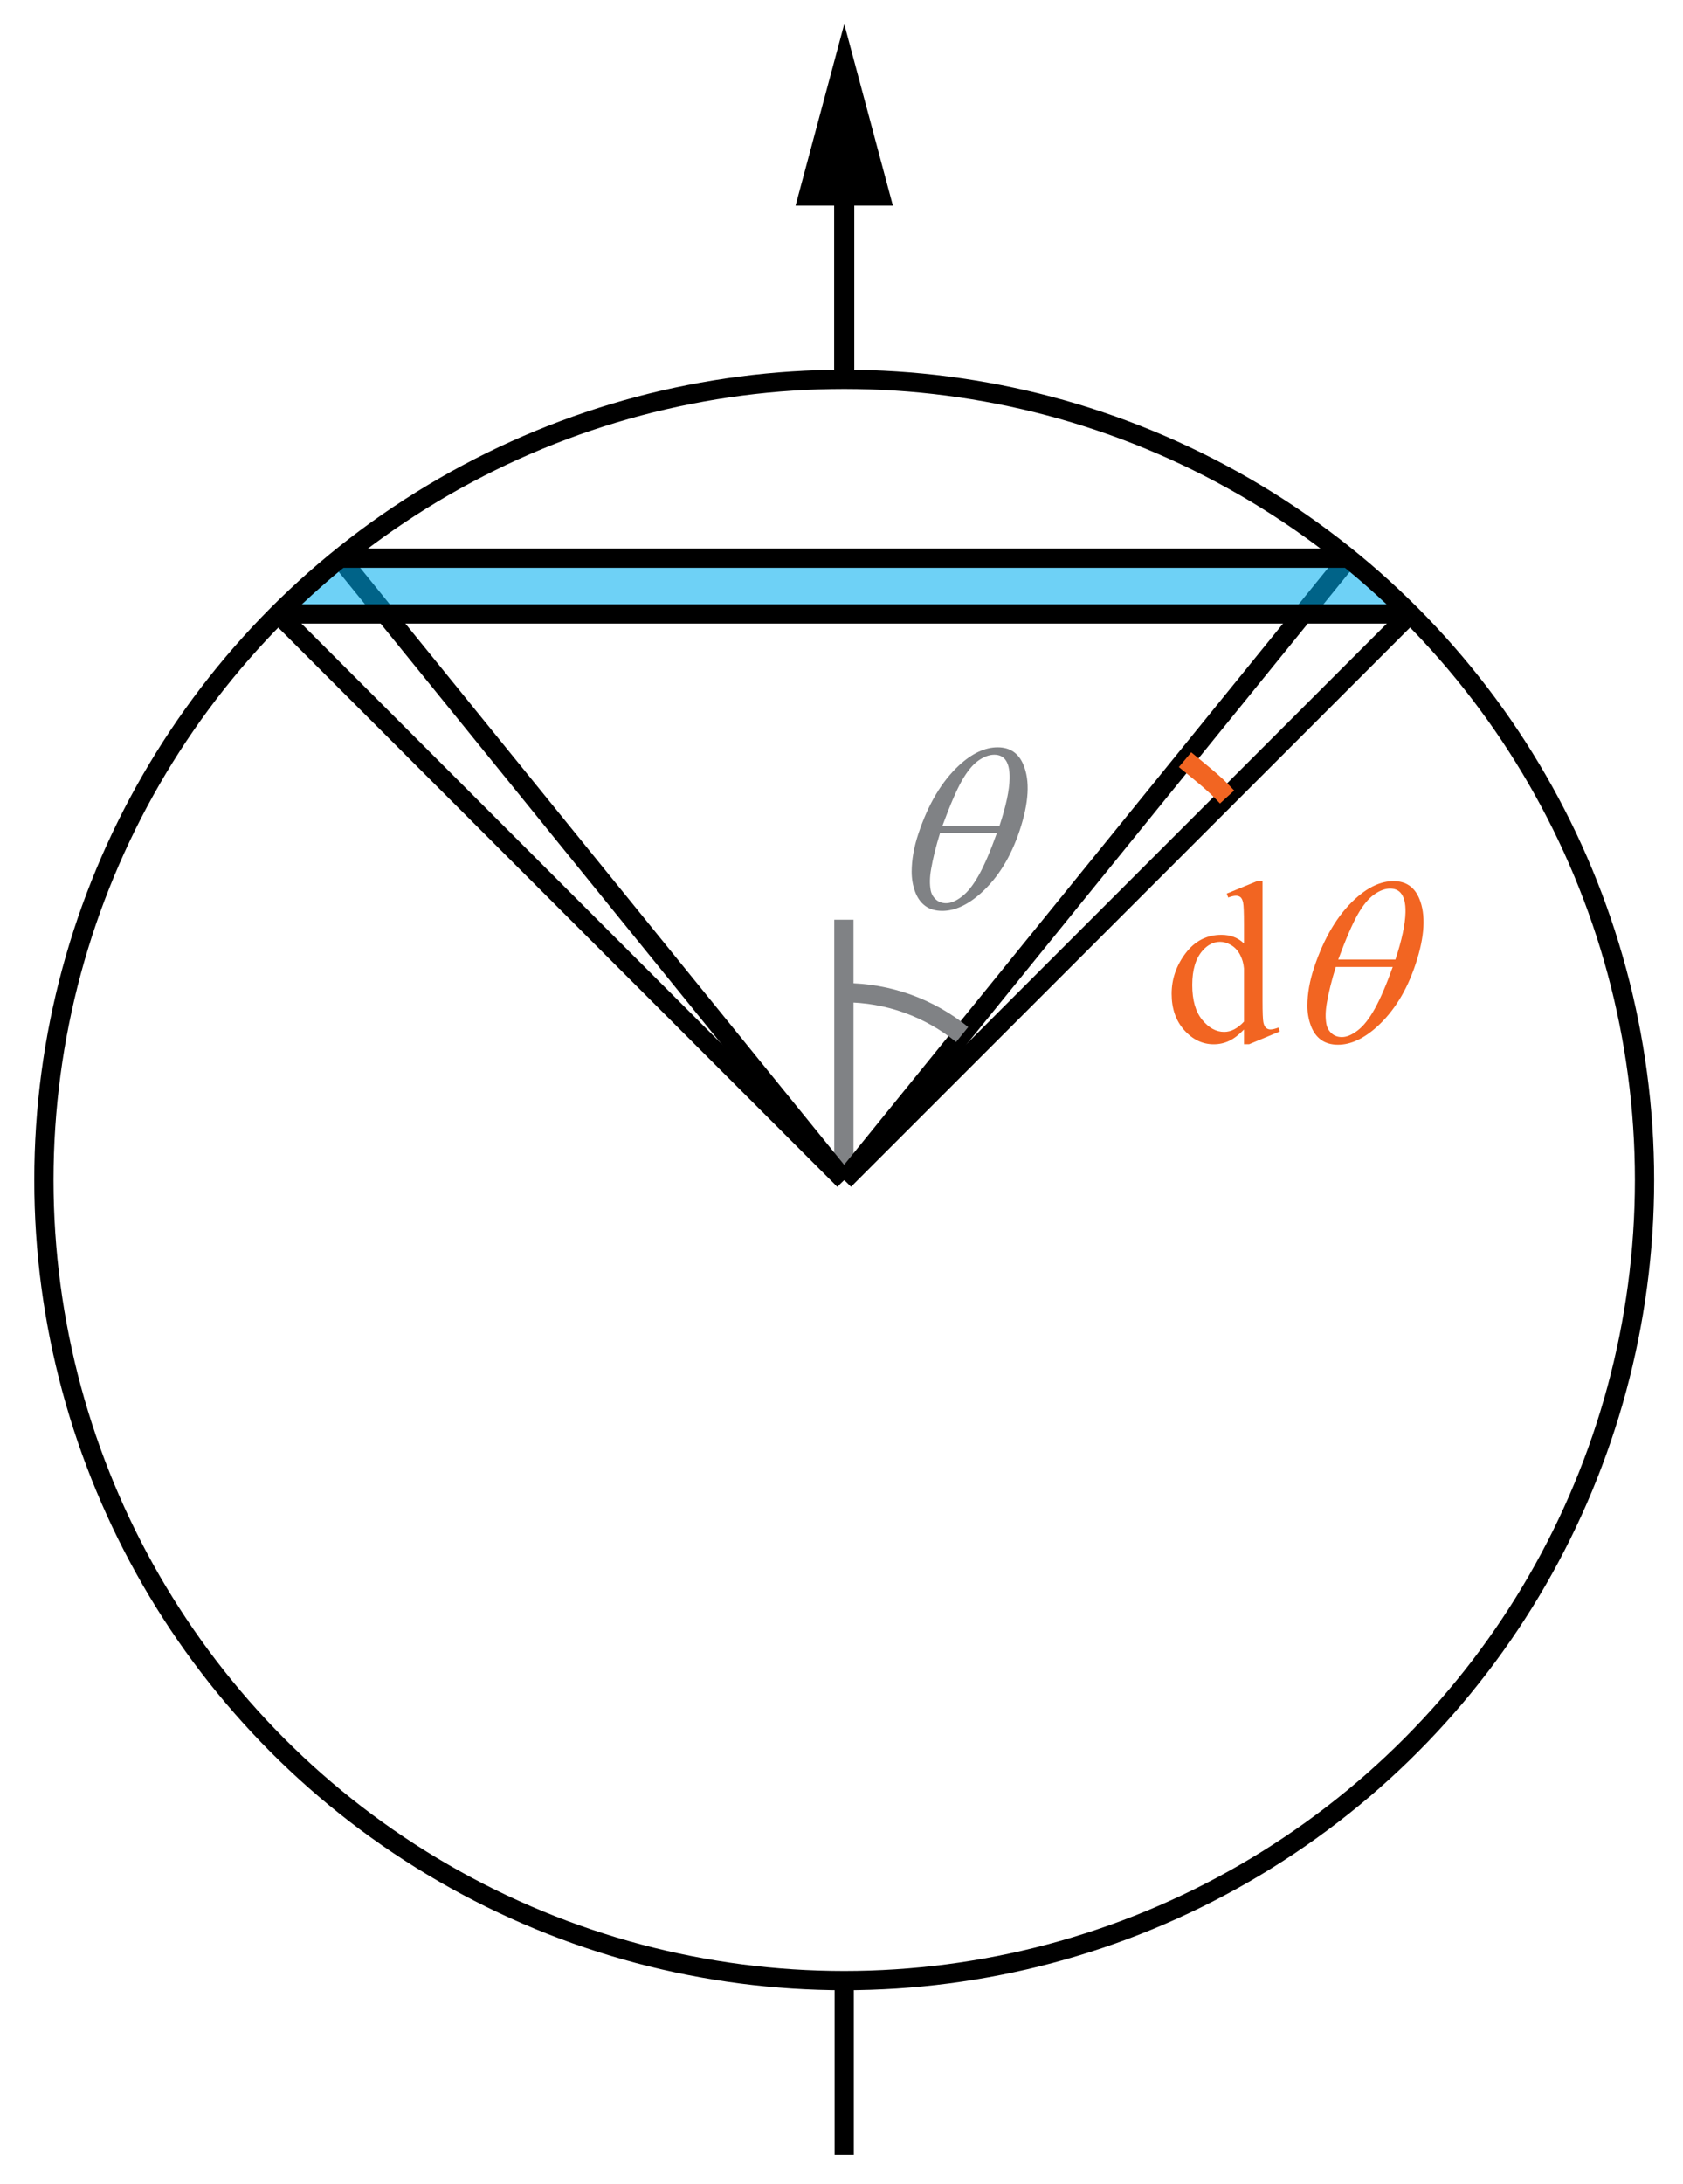
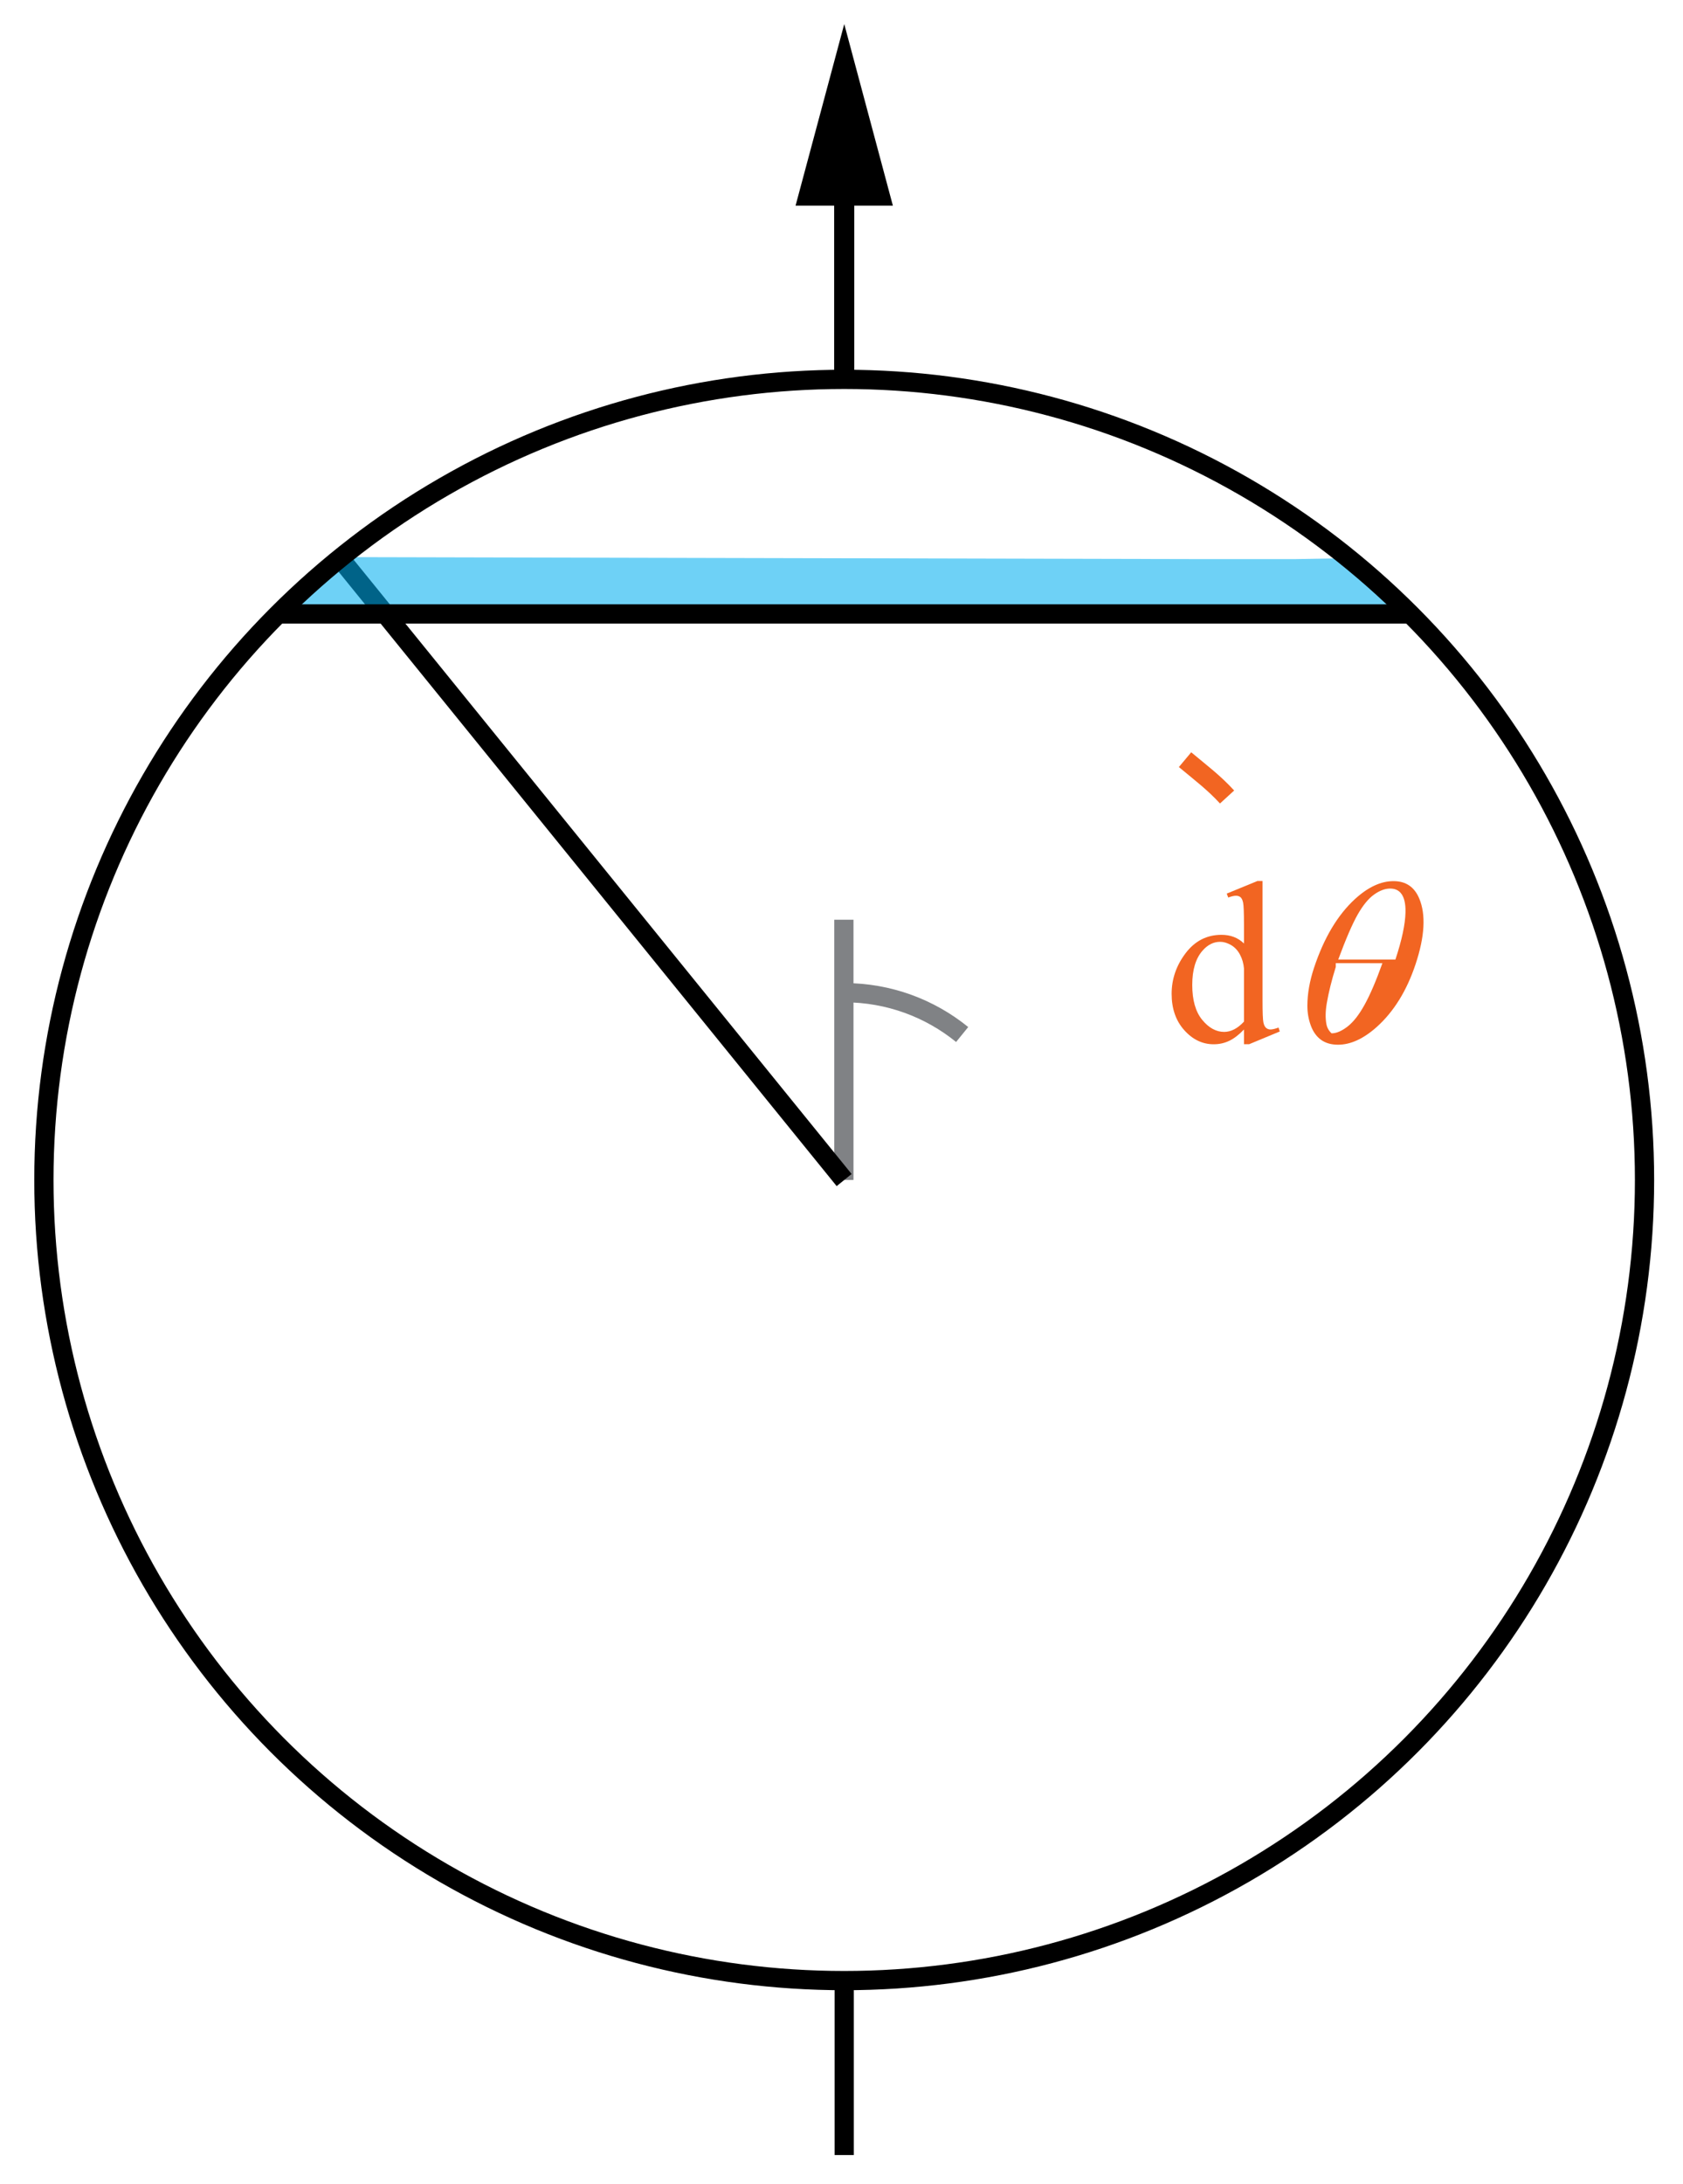
<svg xmlns="http://www.w3.org/2000/svg" version="1.1" id="Layer_1" x="0px" y="0px" viewBox="0 0 87.5 113.5" enable-background="new 0 0 87.5 113.5" xml:space="preserve">
  <line id="XMLID_11_" fill="none" stroke="#808285" stroke-miterlimit="10" x1="43.873" y1="61.325" x2="43.873" y2="47.799" />
-   <line id="XMLID_5_" fill="none" stroke="#000000" stroke-miterlimit="10" x1="43.891" y1="61.325" x2="70.104" y2="29.011" />
  <line id="XMLID_9_" fill="none" stroke="#000000" stroke-miterlimit="10" x1="17.678" y1="29.011" x2="43.887" y2="61.329" />
  <polygon id="XMLID_10_" opacity="0.57" fill="#00AEEF" points="17.582,28.953 16.871,29.768 16.134,30.488   15.467,31.069 14.608,31.944 16.325,31.849 56.998,31.84 73.138,31.823   71.777,30.514 69.991,29.011 67.33,29.057 62.302,29.057 " />
  <g id="XMLID_2_">
    <g id="XMLID_26_">
      <g id="XMLID_27_">
        <polygon id="XMLID_28_" points="44.414,10.688 46.421,10.688 43.893,1.25 41.362,10.688      43.368,10.688 43.368,19.716 44.414,19.716    " />
      </g>
    </g>
  </g>
  <line id="XMLID_3_" fill="none" stroke="#000000" stroke-miterlimit="10" x1="43.891" y1="102.933" x2="43.891" y2="112" />
-   <line id="XMLID_4_" fill="none" stroke="#000000" stroke-miterlimit="10" x1="43.891" y1="61.325" x2="73.309" y2="31.907" />
-   <line id="XMLID_8_" fill="none" stroke="#000000" stroke-miterlimit="10" x1="14.465" y1="31.907" x2="43.887" y2="61.329" />
  <circle id="XMLID_1_" fill="none" stroke="#000000" stroke-miterlimit="10" cx="43.891" cy="61.325" r="41.609" />
  <line id="XMLID_7_" fill="none" stroke="#000000" stroke-miterlimit="10" x1="73.309" y1="31.907" x2="14.465" y2="31.907" />
-   <line id="XMLID_6_" fill="none" stroke="#000000" stroke-miterlimit="10" x1="70.104" y1="29.011" x2="17.678" y2="29.011" />
  <path id="XMLID_12_" fill="none" stroke="#808285" stroke-miterlimit="10" d="M43.891,51.591  c2.324,0,4.458,0.815,6.132,2.174" />
  <g id="XMLID_15_">
    <g id="XMLID_17_">
      <path id="XMLID_32_" fill="#F26522" d="M64.675,53.505c-0.261,0.273-0.517,0.469-0.766,0.588    s-0.519,0.179-0.807,0.179c-0.585,0-1.096-0.245-1.533-0.734    c-0.437-0.489-0.655-1.119-0.655-1.887c0-0.769,0.242-1.472,0.725-2.11    c0.483-0.638,1.105-0.957,1.866-0.957c0.472,0,0.862,0.15,1.17,0.45v-0.989    c0-0.612-0.015-0.989-0.044-1.129c-0.029-0.141-0.075-0.236-0.137-0.287    c-0.062-0.05-0.141-0.076-0.234-0.076c-0.102,0-0.236,0.031-0.404,0.093    l-0.076-0.205l1.597-0.655h0.263v6.196c0,0.628,0.015,1.012,0.044,1.149    c0.029,0.139,0.076,0.235,0.141,0.29s0.14,0.082,0.225,0.082    c0.105,0,0.246-0.033,0.422-0.1l0.064,0.205l-1.592,0.661h-0.269V53.505z     M64.675,53.095v-2.762c-0.023-0.265-0.093-0.507-0.21-0.725    S64.193,49.225,64,49.114c-0.193-0.111-0.381-0.167-0.564-0.167    c-0.343,0-0.649,0.154-0.918,0.462c-0.355,0.406-0.532,0.999-0.532,1.779    c0,0.788,0.171,1.392,0.515,1.812c0.343,0.419,0.725,0.629,1.146,0.629    C64.001,53.628,64.344,53.451,64.675,53.095z" />
    </g>
    <g id="XMLID_16_">
-       <path id="XMLID_24_" fill="#F26522" d="M68.322,50.282c0.512-1.537,1.217-2.721,2.118-3.552    c0.681-0.625,1.351-0.937,2.009-0.937c0.64,0,1.085,0.301,1.337,0.901    c0.353,0.838,0.289,1.98-0.192,3.423c-0.457,1.374-1.129,2.458-2.015,3.254    c-0.688,0.615-1.36,0.924-2.016,0.924c-0.354,0-0.649-0.086-0.886-0.257    c-0.234-0.172-0.411-0.42-0.529-0.743c-0.118-0.324-0.178-0.667-0.177-1.03    C67.973,51.642,68.089,50.98,68.322,50.282z M69.448,50.253    c-0.216,0.694-0.37,1.318-0.466,1.873c-0.073,0.42-0.081,0.787-0.021,1.1    c0.035,0.187,0.125,0.346,0.268,0.477c0.145,0.131,0.324,0.195,0.537,0.195    c0.25,0,0.525-0.116,0.828-0.351c0.303-0.233,0.598-0.609,0.886-1.13    c0.288-0.518,0.598-1.239,0.929-2.164H69.448z M72.549,49.867    c0.336-1.018,0.51-1.835,0.523-2.452c0.011-0.472-0.074-0.81-0.253-1.012    c-0.129-0.148-0.312-0.223-0.546-0.223c-0.265,0-0.543,0.104-0.834,0.311    s-0.575,0.552-0.851,1.036c-0.276,0.484-0.614,1.264-1.012,2.34H72.549z" />
+       <path id="XMLID_24_" fill="#F26522" d="M68.322,50.282c0.512-1.537,1.217-2.721,2.118-3.552    c0.681-0.625,1.351-0.937,2.009-0.937c0.64,0,1.085,0.301,1.337,0.901    c0.353,0.838,0.289,1.98-0.192,3.423c-0.457,1.374-1.129,2.458-2.015,3.254    c-0.688,0.615-1.36,0.924-2.016,0.924c-0.354,0-0.649-0.086-0.886-0.257    c-0.234-0.172-0.411-0.42-0.529-0.743c-0.118-0.324-0.178-0.667-0.177-1.03    C67.973,51.642,68.089,50.98,68.322,50.282z M69.448,50.253    c-0.216,0.694-0.37,1.318-0.466,1.873c-0.073,0.42-0.081,0.787-0.021,1.1    c0.035,0.187,0.125,0.346,0.268,0.477c0.25,0,0.525-0.116,0.828-0.351c0.303-0.233,0.598-0.609,0.886-1.13    c0.288-0.518,0.598-1.239,0.929-2.164H69.448z M72.549,49.867    c0.336-1.018,0.51-1.835,0.523-2.452c0.011-0.472-0.074-0.81-0.253-1.012    c-0.129-0.148-0.312-0.223-0.546-0.223c-0.265,0-0.543,0.104-0.834,0.311    s-0.575,0.552-0.851,1.036c-0.276,0.484-0.614,1.264-1.012,2.34H72.549z" />
    </g>
  </g>
  <g id="XMLID_18_">
    <g id="XMLID_19_">
-       <path id="XMLID_20_" fill="#808285" d="M47.748,43.325c0.512-1.537,1.217-2.72,2.116-3.551    c0.678-0.624,1.347-0.936,2.005-0.936c0.639,0,1.084,0.3,1.336,0.901    c0.353,0.838,0.286,1.98-0.193,3.423c-0.457,1.373-1.126,2.457-2.01,3.253    c-0.688,0.616-1.36,0.925-2.014,0.925c-0.354,0-0.648-0.086-0.883-0.258    c-0.234-0.171-0.411-0.42-0.53-0.743c-0.118-0.323-0.176-0.667-0.177-1.029    C47.399,44.684,47.515,44.024,47.748,43.325z M48.873,43.295    c-0.215,0.695-0.37,1.318-0.465,1.873c-0.074,0.422-0.081,0.787-0.021,1.1    c0.035,0.188,0.124,0.347,0.267,0.478c0.144,0.131,0.322,0.195,0.536,0.195    c0.249,0,0.525-0.117,0.827-0.352c0.302-0.233,0.596-0.609,0.884-1.128    c0.287-0.52,0.596-1.241,0.927-2.166H48.873z M51.967,42.91    c0.336-1.019,0.511-1.836,0.524-2.452c0.009-0.472-0.074-0.81-0.253-1.013    c-0.13-0.147-0.311-0.222-0.545-0.222c-0.265,0-0.543,0.104-0.833,0.31    c-0.29,0.207-0.574,0.552-0.85,1.036c-0.276,0.484-0.613,1.264-1.01,2.341    H51.967z" />
-     </g>
+       </g>
  </g>
  <path id="XMLID_14_" fill="none" stroke="#F26522" stroke-miterlimit="10" d="M61.611,39.481  c0.847,0.707,1.501,1.193,2.185,1.94" />
  <g id="XMLID_13_">
</g>
  <g id="XMLID_35_">
</g>
  <g id="XMLID_36_">
</g>
  <g id="XMLID_37_">
</g>
  <g id="XMLID_38_">
</g>
  <g id="XMLID_39_">
</g>
</svg>